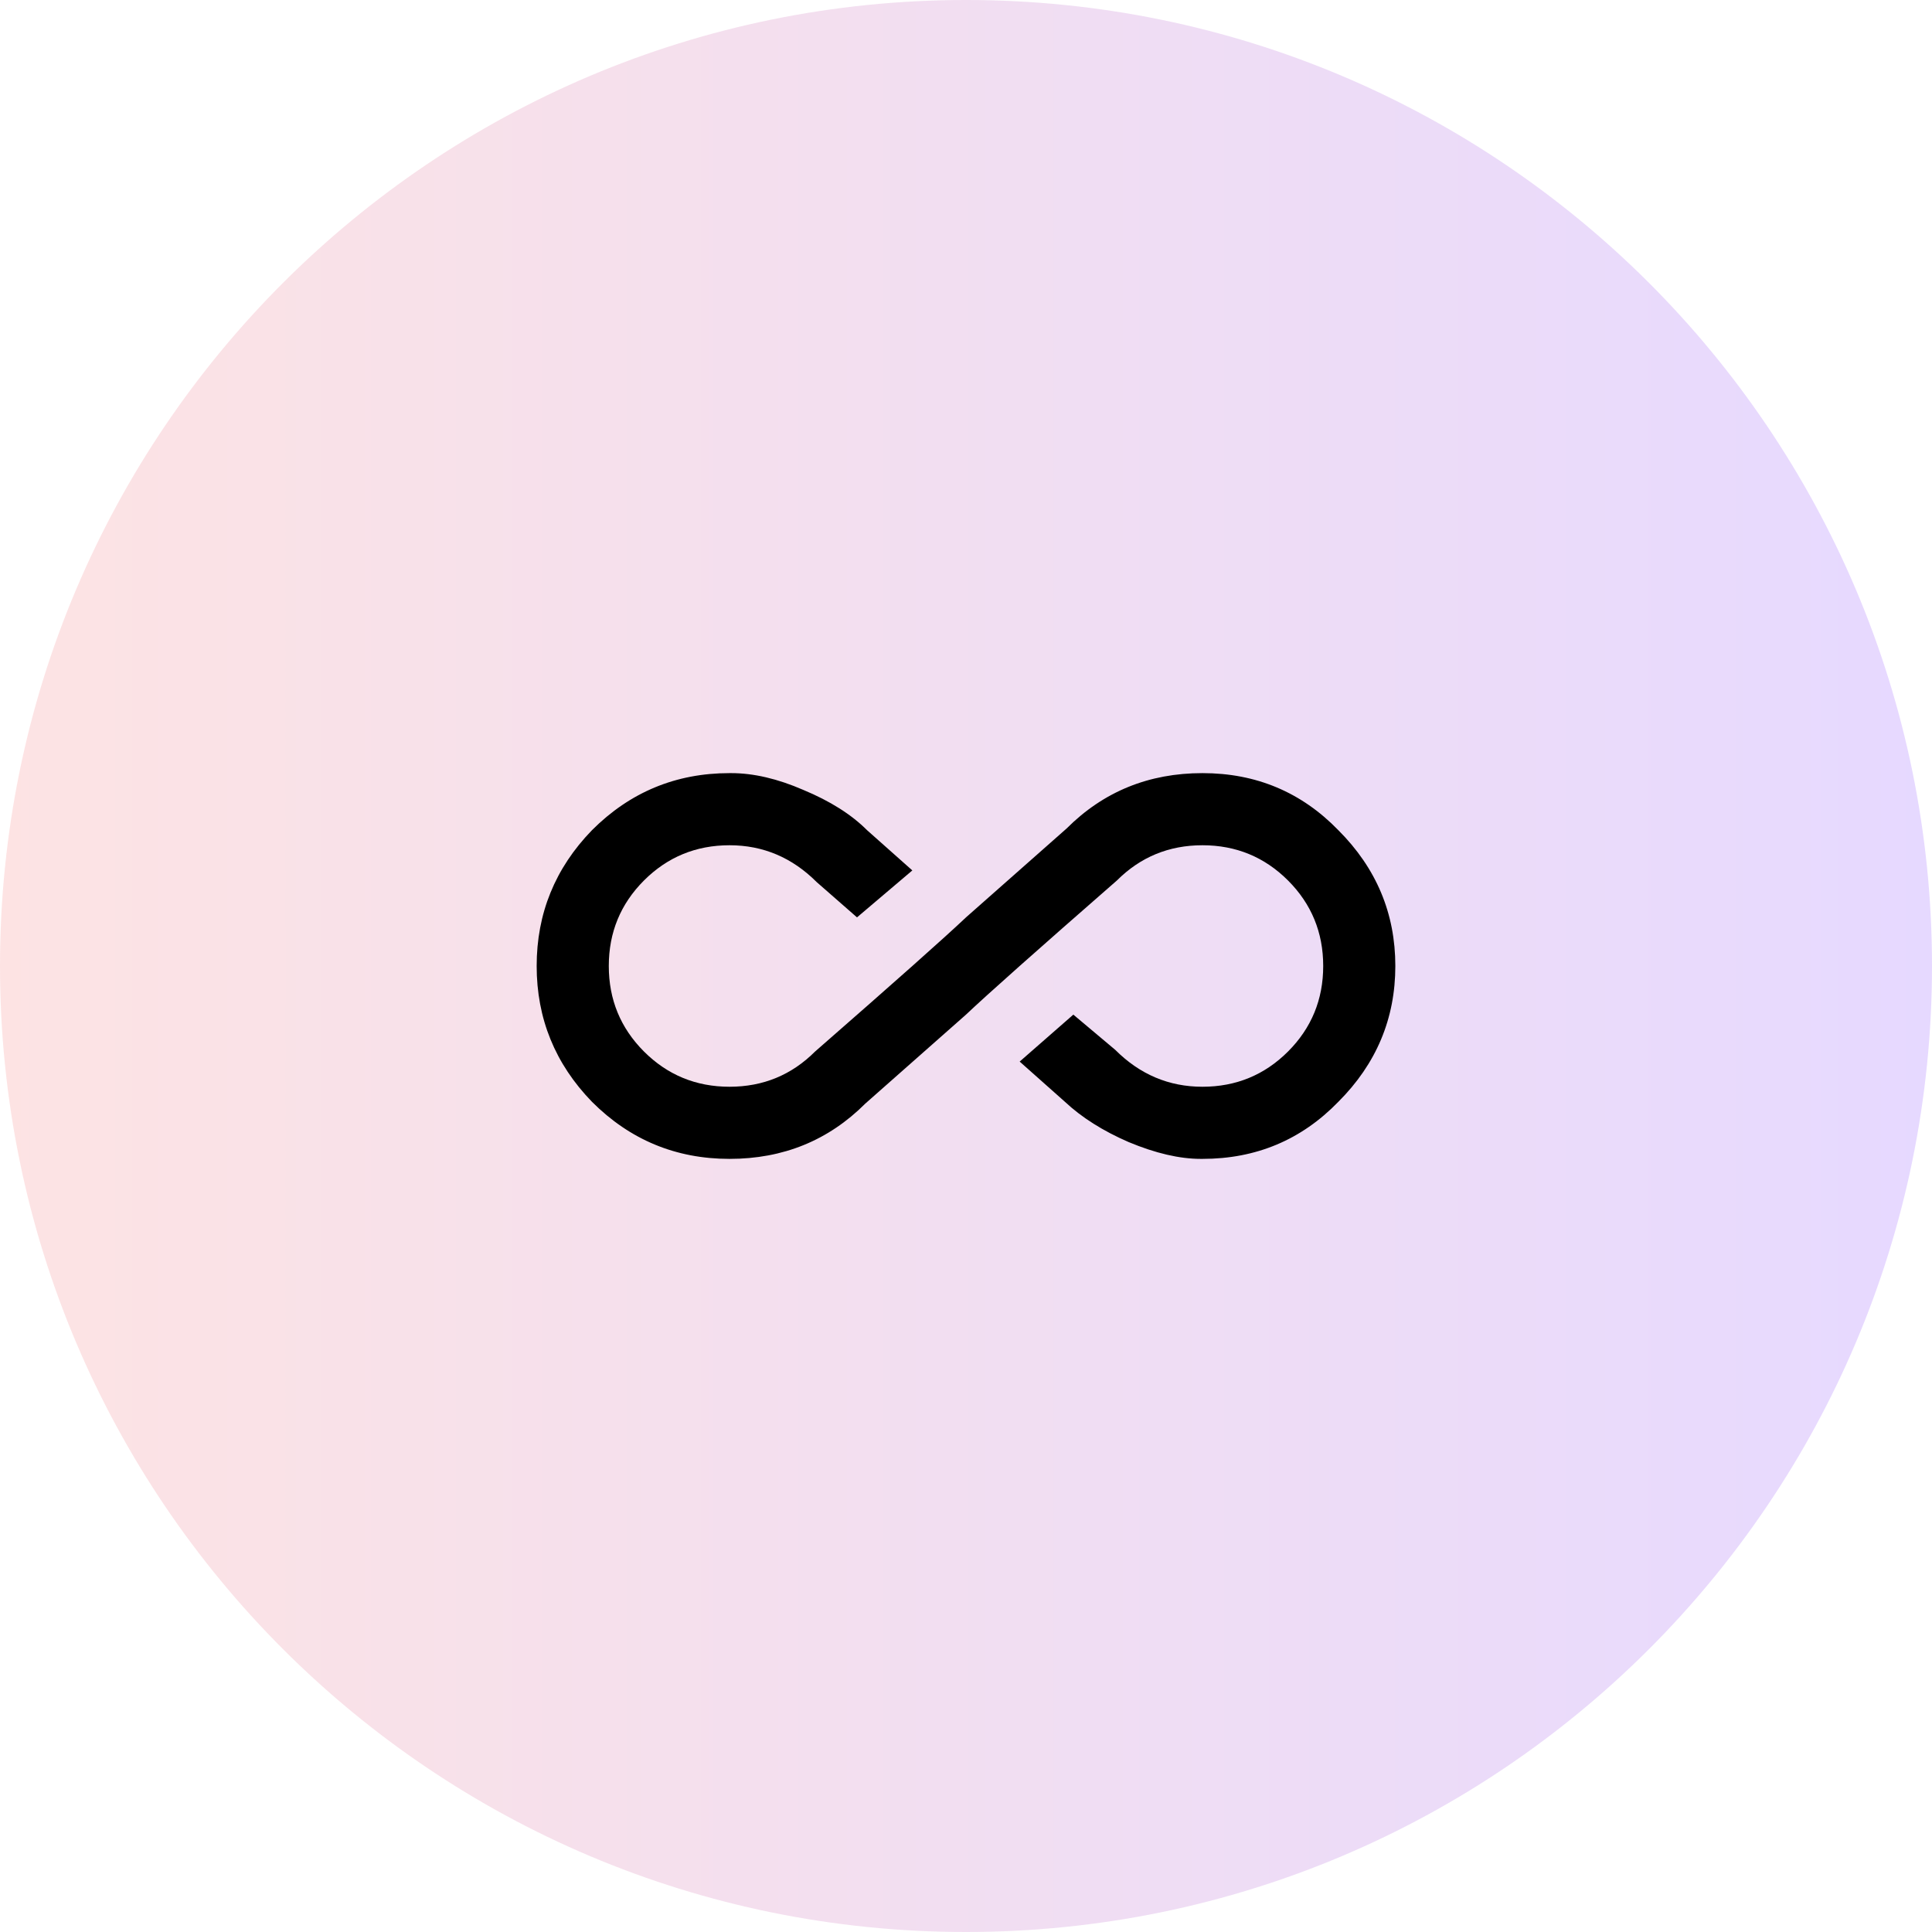
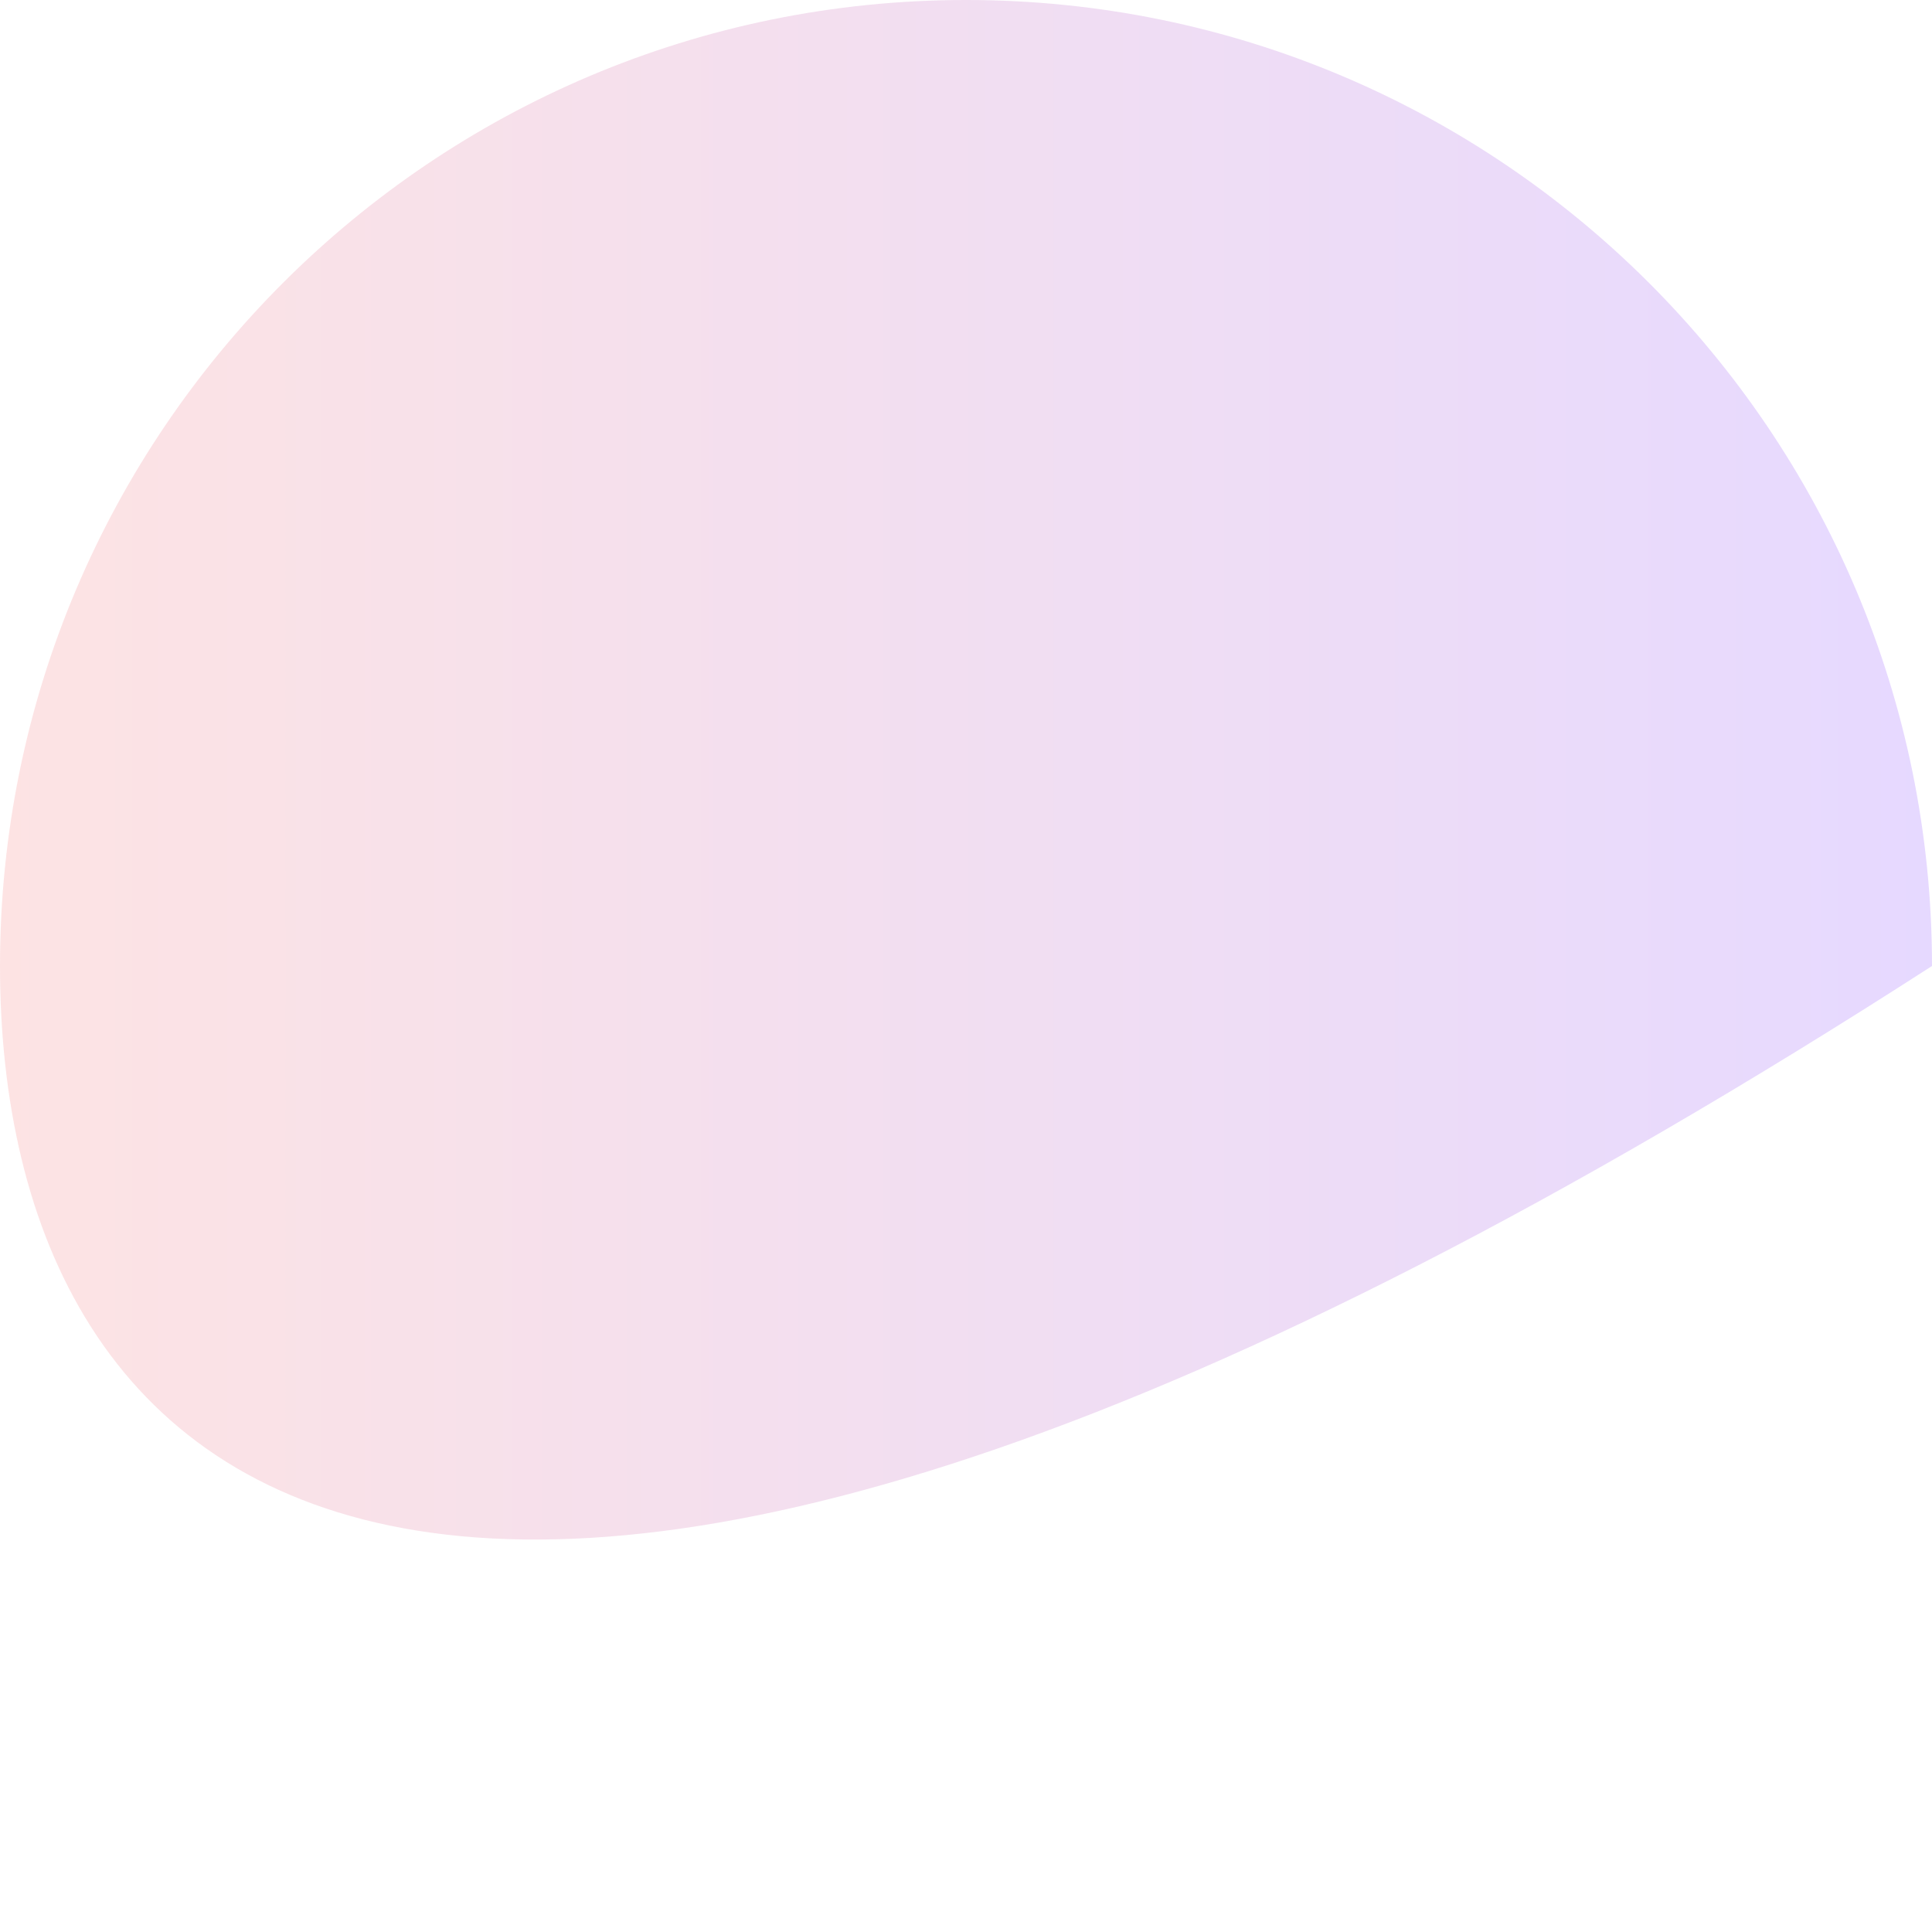
<svg xmlns="http://www.w3.org/2000/svg" viewBox="0 0 72 72" fill="none">
-   <path d="M0 36C0 16.118 16.118 0 36 0C55.882 0 72 16.118 72 36C72 55.882 55.882 72 36 72C16.118 72 0 55.882 0 36Z" fill="url(#paint0_linear_5772_10209)" fill-opacity="0.15" />
-   <path d="M39.75 30.875C41.125 29.5 42.812 28.812 44.812 28.812C46.812 28.812 48.5 29.521 49.875 30.938C51.292 32.354 52 34.042 52 36C52 37.958 51.292 39.646 49.875 41.062C48.5 42.479 46.812 43.188 44.812 43.188H44.75C43.958 43.188 43.062 42.979 42.062 42.562C41.104 42.146 40.312 41.646 39.688 41.062L38 39.562L40 37.812L41.562 39.125C42.479 40.042 43.562 40.5 44.812 40.5C46.062 40.5 47.125 40.062 48 39.188C48.875 38.312 49.312 37.25 49.312 36C49.312 34.75 48.875 33.688 48 32.812C47.125 31.938 46.062 31.5 44.812 31.5C43.562 31.5 42.5 31.938 41.625 32.812C38.667 35.396 36.792 37.062 36 37.812L32.25 41.125C30.875 42.5 29.188 43.188 27.188 43.188C25.188 43.188 23.479 42.479 22.062 41.062C20.688 39.646 20 37.958 20 36C20 34.042 20.688 32.354 22.062 30.938C23.479 29.521 25.188 28.812 27.188 28.812H27.25C28.083 28.812 28.979 29.021 29.938 29.438C30.938 29.854 31.729 30.354 32.312 30.938L34 32.438L31.938 34.188L30.438 32.875C29.521 31.958 28.438 31.5 27.188 31.5C25.938 31.5 24.875 31.938 24 32.812C23.125 33.688 22.688 34.75 22.688 36C22.688 37.25 23.125 38.312 24 39.188C24.875 40.062 25.938 40.5 27.188 40.5C28.438 40.5 29.5 40.062 30.375 39.188C33.333 36.604 35.208 34.938 36 34.188L39.75 30.875Z" fill="black" />
+   <path d="M0 36C0 16.118 16.118 0 36 0C55.882 0 72 16.118 72 36C16.118 72 0 55.882 0 36Z" fill="url(#paint0_linear_5772_10209)" fill-opacity="0.15" />
  <defs>
    <linearGradient id="paint0_linear_5772_10209" x1="0" y1="36" x2="72" y2="36" gradientUnits="userSpaceOnUse">
      <stop stop-color="#EF4444" />
      <stop offset="1" stop-color="#5800FF" />
    </linearGradient>
  </defs>
</svg>